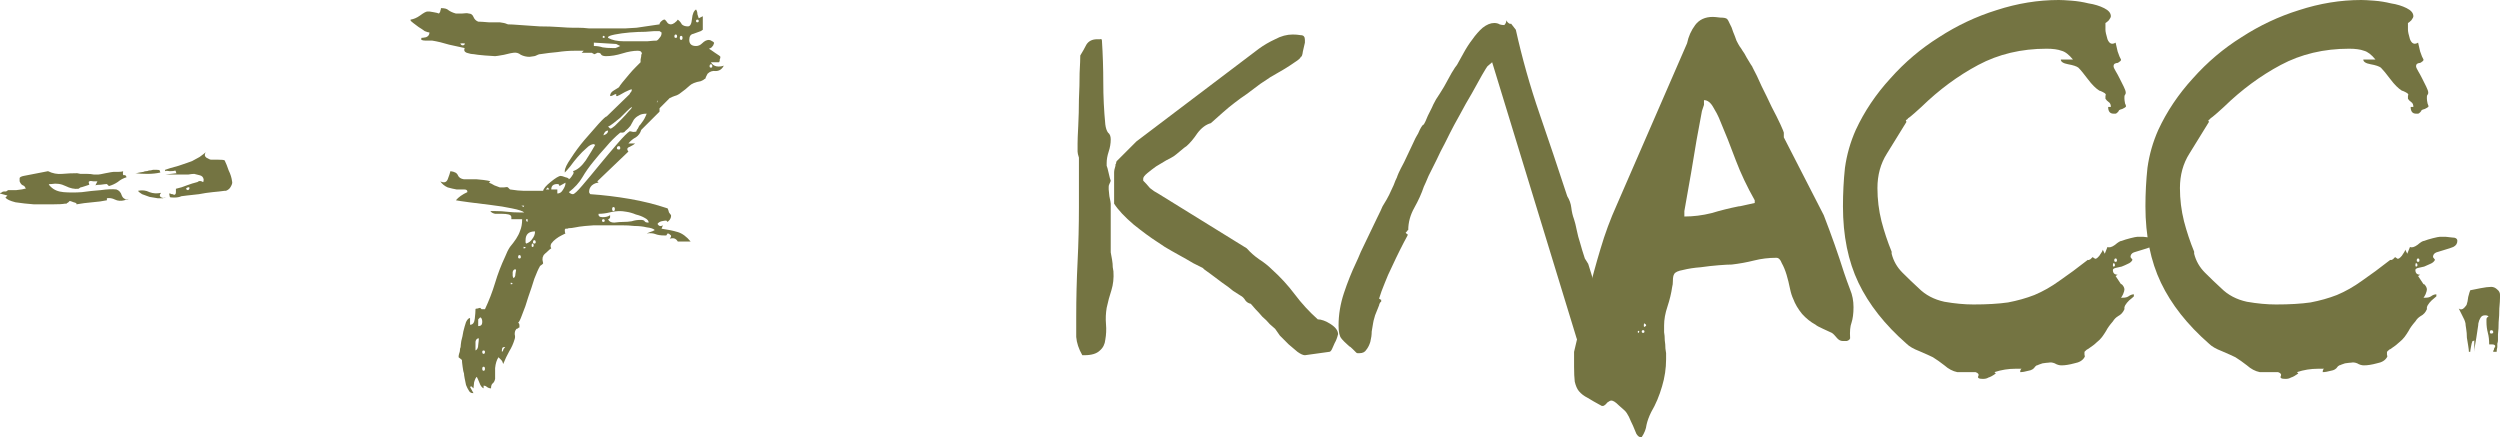
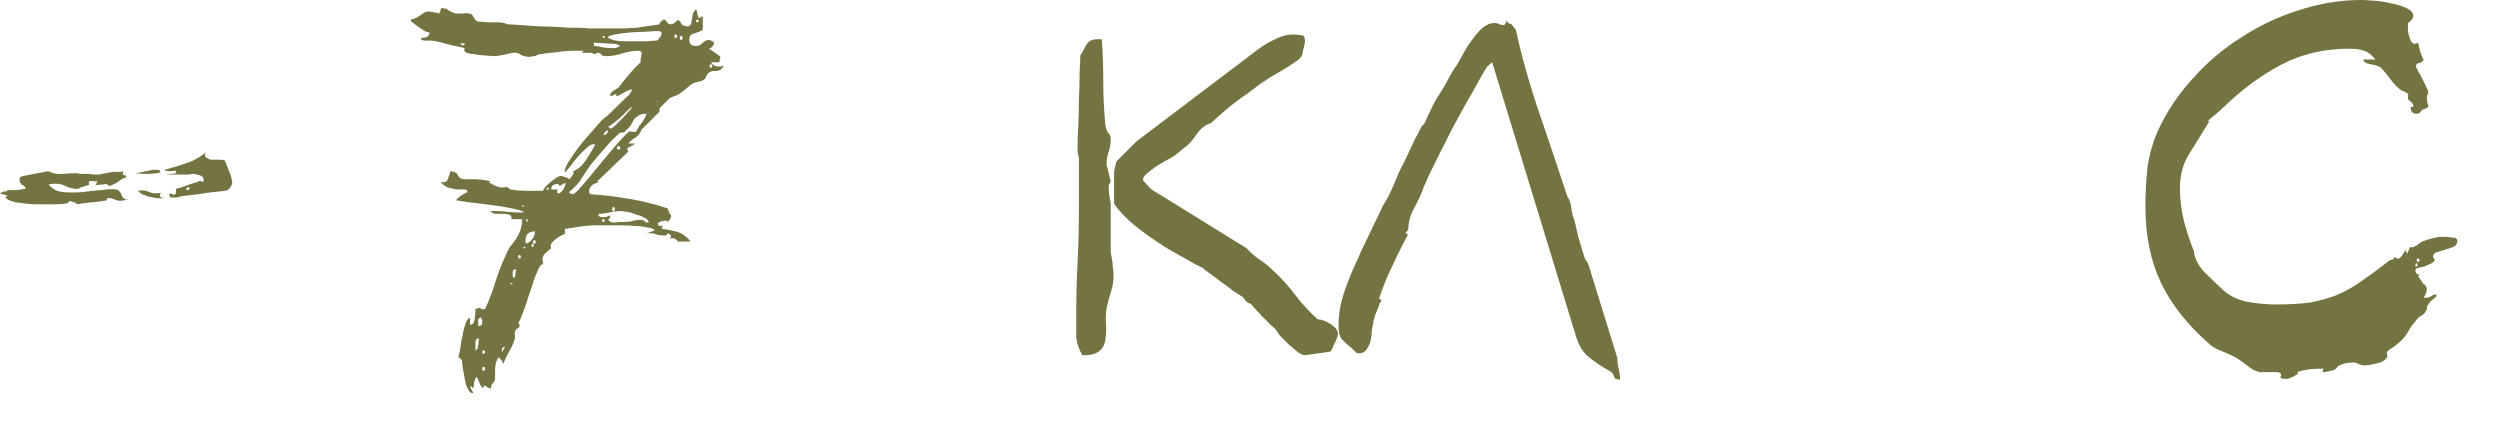
<svg xmlns="http://www.w3.org/2000/svg" viewBox="0 0 81.289 14.213" fill="none">
  <path d="M0.264 6.182C0.293 6.182 0.381 6.182 0.528 6.182C0.675 6.167 0.763 6.153 0.792 6.138H0.836C0.821 6.079 0.792 6.043 0.748 6.028C0.704 6.013 0.667 5.969 0.638 5.896C0.638 5.852 0.638 5.815 0.638 5.786C0.653 5.757 0.697 5.735 0.77 5.72L1.562 5.566C1.709 5.639 1.863 5.669 2.024 5.654C2.185 5.639 2.347 5.632 2.508 5.632C2.523 5.632 2.559 5.639 2.618 5.654C2.691 5.654 2.765 5.654 2.838 5.654C2.911 5.654 2.985 5.661 3.058 5.676C3.131 5.676 3.175 5.676 3.19 5.676C3.219 5.676 3.3 5.661 3.432 5.632C3.579 5.603 3.667 5.588 3.696 5.588C3.725 5.588 3.777 5.588 3.85 5.588C3.923 5.588 3.975 5.581 4.004 5.566C3.989 5.654 3.997 5.698 4.026 5.698C4.07 5.683 4.099 5.705 4.114 5.764C4.011 5.793 3.916 5.845 3.828 5.918C3.74 5.977 3.645 6.021 3.542 6.05L3.476 5.984C3.447 5.984 3.381 5.991 3.278 6.006C3.19 6.006 3.131 6.013 3.102 6.028L3.168 5.896C3.153 5.896 3.109 5.896 3.036 5.896C2.977 5.881 2.933 5.881 2.904 5.896L2.882 5.918L2.904 6.006L2.772 6.05C2.684 6.079 2.633 6.094 2.618 6.094L2.552 6.138C2.42 6.153 2.281 6.123 2.134 6.05C1.987 5.977 1.833 5.955 1.672 5.984H1.584C1.599 5.999 1.606 6.013 1.606 6.028C1.621 6.043 1.635 6.057 1.65 6.072C1.753 6.175 1.892 6.233 2.068 6.248C2.259 6.263 2.457 6.263 2.662 6.248C2.867 6.219 3.073 6.197 3.278 6.182C3.483 6.153 3.652 6.145 3.784 6.16C3.872 6.189 3.931 6.255 3.96 6.358C4.004 6.461 4.077 6.497 4.18 6.468C4.165 6.483 4.136 6.49 4.092 6.49C4.077 6.49 4.063 6.497 4.048 6.512C3.931 6.541 3.828 6.534 3.74 6.49C3.652 6.446 3.564 6.431 3.476 6.446V6.512C3.344 6.541 3.183 6.563 2.992 6.578C2.816 6.593 2.647 6.615 2.486 6.644C2.501 6.615 2.471 6.593 2.398 6.578C2.325 6.549 2.281 6.534 2.266 6.534L2.222 6.578C2.207 6.593 2.193 6.6 2.178 6.6C2.178 6.615 2.171 6.622 2.156 6.622H2.112C2.039 6.637 1.907 6.644 1.716 6.644C1.525 6.644 1.32 6.644 1.1 6.644C0.895 6.629 0.697 6.607 0.506 6.578C0.33 6.534 0.22 6.483 0.176 6.424L0.242 6.358L0 6.292C0 6.277 0.007 6.27 0.022 6.27C0.037 6.27 0.051 6.263 0.066 6.248C0.081 6.233 0.103 6.226 0.132 6.226H0.198L0.264 6.182ZM5.214 5.61C5.082 5.639 4.943 5.654 4.796 5.654C4.649 5.654 4.517 5.647 4.4 5.632C4.429 5.632 4.473 5.625 4.532 5.61C4.605 5.595 4.649 5.588 4.664 5.588C4.693 5.573 4.723 5.566 4.752 5.566C4.781 5.566 4.811 5.559 4.84 5.544C4.884 5.544 4.928 5.537 4.972 5.522C5.001 5.522 5.045 5.522 5.104 5.522C5.163 5.522 5.192 5.529 5.192 5.544L5.214 5.61ZM5.236 6.27C5.177 6.343 5.185 6.395 5.258 6.424C5.287 6.439 5.331 6.439 5.39 6.424H5.346C5.331 6.424 5.317 6.431 5.302 6.446C5.273 6.446 5.214 6.446 5.126 6.446C5.038 6.431 4.95 6.417 4.862 6.402C4.774 6.373 4.693 6.343 4.62 6.314C4.547 6.27 4.503 6.233 4.488 6.204C4.62 6.175 4.745 6.189 4.862 6.248C4.979 6.292 5.104 6.299 5.236 6.27ZM6.688 4.95C6.644 5.023 6.651 5.082 6.71 5.126C6.783 5.17 6.835 5.192 6.864 5.192C6.908 5.192 6.981 5.192 7.084 5.192C7.201 5.192 7.275 5.199 7.304 5.214C7.348 5.302 7.392 5.412 7.436 5.544C7.495 5.661 7.531 5.779 7.546 5.896C7.561 5.94 7.546 5.999 7.502 6.072C7.473 6.131 7.421 6.175 7.348 6.204H7.304C7.201 6.219 7.069 6.233 6.908 6.248C6.761 6.263 6.615 6.285 6.468 6.314C6.321 6.329 6.189 6.343 6.072 6.358C5.969 6.373 5.911 6.38 5.896 6.38C5.837 6.409 5.757 6.424 5.654 6.424C5.566 6.424 5.522 6.417 5.522 6.402L5.5 6.292C5.529 6.292 5.544 6.292 5.544 6.292C5.544 6.307 5.566 6.314 5.61 6.314C5.625 6.314 5.639 6.321 5.654 6.336C5.698 6.336 5.72 6.307 5.72 6.248V6.138C5.852 6.109 5.969 6.072 6.072 6.028C6.189 5.984 6.307 5.947 6.424 5.918C6.468 5.874 6.527 5.874 6.6 5.918C6.615 5.918 6.622 5.889 6.622 5.83C6.607 5.757 6.563 5.713 6.49 5.698C6.431 5.683 6.373 5.669 6.314 5.654C6.27 5.654 6.204 5.661 6.116 5.676C6.043 5.676 5.955 5.676 5.852 5.676C5.749 5.676 5.654 5.676 5.566 5.676C5.478 5.676 5.412 5.676 5.368 5.676L5.742 5.632C5.727 5.617 5.72 5.603 5.72 5.588C5.72 5.573 5.713 5.559 5.698 5.544C5.669 5.559 5.61 5.566 5.522 5.566C5.449 5.551 5.397 5.551 5.368 5.566V5.522C5.441 5.493 5.588 5.449 5.808 5.39C6.028 5.317 6.175 5.265 6.248 5.236C6.307 5.207 6.387 5.163 6.49 5.104C6.593 5.031 6.659 4.979 6.688 4.95ZM6.16 6.116C6.16 6.087 6.145 6.079 6.116 6.094C6.087 6.094 6.065 6.109 6.05 6.138C6.065 6.167 6.087 6.182 6.116 6.182C6.145 6.167 6.16 6.145 6.16 6.116Z" fill="#747442" />
  <path d="M14.911 11.616C14.911 11.572 14.918 11.528 14.933 11.484C14.947 11.455 14.954 11.425 14.954 11.396C14.954 11.352 14.962 11.315 14.977 11.286C14.977 11.257 14.984 11.191 14.999 11.088C15.028 10.985 15.05 10.883 15.065 10.78C15.094 10.663 15.123 10.56 15.153 10.472C15.196 10.384 15.241 10.34 15.284 10.34V10.56C15.373 10.56 15.424 10.494 15.438 10.362C15.453 10.23 15.461 10.127 15.461 10.054C15.461 10.039 15.482 10.032 15.527 10.032C15.57 10.017 15.6 10.01 15.615 10.01L15.658 10.054H15.769C15.9 9.775 16.011 9.489 16.099 9.196C16.186 8.903 16.297 8.617 16.428 8.338C16.473 8.221 16.524 8.118 16.582 8.03C16.656 7.942 16.722 7.854 16.781 7.766C16.839 7.678 16.883 7.59 16.912 7.502C16.956 7.399 16.978 7.275 16.978 7.128H16.627V7.062C16.627 7.018 16.597 6.989 16.539 6.974C16.48 6.959 16.407 6.952 16.319 6.952C16.245 6.952 16.172 6.952 16.099 6.952C16.025 6.937 15.974 6.908 15.945 6.864H16.12C16.253 6.864 16.377 6.871 16.494 6.886C16.627 6.901 16.759 6.908 16.89 6.908H17.044C17.001 6.864 16.869 6.82 16.648 6.776C16.443 6.732 16.216 6.695 15.966 6.666C15.717 6.637 15.482 6.607 15.262 6.578C15.042 6.549 14.896 6.527 14.823 6.512C14.911 6.409 15.035 6.321 15.196 6.248V6.226C15.196 6.182 15.16 6.16 15.087 6.16C15.028 6.16 14.947 6.16 14.845 6.16C14.757 6.145 14.661 6.123 14.558 6.094C14.456 6.05 14.375 5.984 14.317 5.896C14.434 5.955 14.515 5.933 14.558 5.83C14.603 5.713 14.632 5.625 14.646 5.566C14.779 5.581 14.859 5.625 14.888 5.698C14.918 5.771 14.984 5.815 15.087 5.83H15.504C15.534 5.83 15.607 5.837 15.724 5.852C15.842 5.867 15.915 5.881 15.945 5.896L15.9 5.94C15.945 5.955 16.003 5.984 16.077 6.028C16.15 6.057 16.208 6.079 16.253 6.094C16.267 6.094 16.311 6.094 16.385 6.094C16.458 6.079 16.502 6.079 16.516 6.094L16.582 6.16C16.773 6.189 16.92 6.204 17.023 6.204C17.14 6.204 17.279 6.204 17.44 6.204H17.66C17.675 6.131 17.756 6.035 17.902 5.918C18.064 5.786 18.174 5.72 18.232 5.72C18.262 5.72 18.313 5.735 18.387 5.764C18.46 5.779 18.497 5.801 18.497 5.83C18.526 5.815 18.555 5.786 18.584 5.742C18.629 5.683 18.651 5.639 18.651 5.61C18.651 5.595 18.643 5.581 18.629 5.566C18.775 5.522 18.914 5.405 19.047 5.214C19.179 5.009 19.281 4.84 19.355 4.708C19.34 4.708 19.333 4.708 19.333 4.708C19.333 4.693 19.325 4.686 19.31 4.686C19.237 4.686 19.156 4.73 19.068 4.818C18.98 4.891 18.885 4.987 18.783 5.104C18.694 5.207 18.614 5.309 18.54 5.412C18.467 5.5 18.409 5.566 18.364 5.61V5.566C18.364 5.478 18.43 5.339 18.563 5.148C18.694 4.943 18.841 4.745 19.002 4.554C19.179 4.349 19.333 4.173 19.464 4.026C19.611 3.865 19.699 3.784 19.729 3.784L20.476 3.058C20.476 3.043 20.484 3.029 20.499 3.014C20.528 2.985 20.542 2.955 20.542 2.926V2.904C20.513 2.904 20.44 2.933 20.322 2.992C20.22 3.051 20.154 3.087 20.125 3.102C20.11 3.102 20.095 3.109 20.08 3.124C20.066 3.124 20.051 3.124 20.037 3.124V3.058C20.007 3.058 19.971 3.073 19.926 3.102C19.897 3.117 19.868 3.124 19.838 3.124C19.838 3.051 19.875 2.992 19.949 2.948C20.022 2.904 20.08 2.867 20.125 2.838C20.139 2.809 20.176 2.757 20.234 2.684C20.308 2.596 20.381 2.508 20.454 2.42C20.528 2.332 20.601 2.251 20.675 2.178C20.748 2.105 20.799 2.053 20.829 2.024C20.829 2.009 20.829 1.98 20.829 1.936C20.843 1.877 20.85 1.841 20.85 1.826V1.782C20.85 1.767 20.858 1.76 20.872 1.76C20.872 1.687 20.829 1.65 20.741 1.65C20.594 1.65 20.425 1.679 20.234 1.738C20.044 1.797 19.868 1.826 19.707 1.826C19.633 1.826 19.582 1.811 19.552 1.782C19.538 1.738 19.501 1.716 19.442 1.716H19.421C19.406 1.731 19.391 1.738 19.376 1.738C19.362 1.753 19.347 1.76 19.333 1.76H19.31L19.288 1.738C19.274 1.738 19.259 1.731 19.245 1.716H18.914L18.98 1.65H18.694C18.504 1.65 18.313 1.665 18.122 1.694C17.947 1.709 17.763 1.731 17.573 1.76C17.543 1.76 17.514 1.767 17.485 1.782C17.426 1.811 17.389 1.826 17.374 1.826L17.22 1.848C17.118 1.848 17.023 1.826 16.935 1.782C16.861 1.723 16.781 1.701 16.693 1.716C16.663 1.716 16.561 1.738 16.385 1.782C16.223 1.811 16.128 1.826 16.099 1.826C16.069 1.826 15.959 1.819 15.769 1.804C15.592 1.789 15.468 1.775 15.395 1.76C15.336 1.76 15.262 1.745 15.174 1.716C15.101 1.687 15.079 1.635 15.108 1.562C14.962 1.533 14.793 1.496 14.603 1.452C14.412 1.393 14.229 1.349 14.053 1.32H13.833C13.788 1.32 13.745 1.313 13.7 1.298V1.232C13.73 1.232 13.781 1.225 13.854 1.21C13.928 1.181 13.964 1.129 13.964 1.056C13.935 1.056 13.884 1.041 13.81 1.012C13.752 0.968 13.686 0.924 13.613 0.88C13.554 0.836 13.495 0.792 13.437 0.748C13.378 0.704 13.349 0.675 13.349 0.66V0.638C13.451 0.623 13.554 0.579 13.656 0.506C13.774 0.418 13.854 0.374 13.899 0.374H13.964C13.979 0.374 14.023 0.381 14.096 0.396C14.184 0.411 14.243 0.425 14.272 0.44C14.302 0.411 14.317 0.381 14.317 0.352C14.331 0.323 14.338 0.293 14.338 0.264C14.456 0.264 14.537 0.286 14.58 0.33C14.639 0.374 14.72 0.411 14.823 0.44C14.837 0.44 14.903 0.44 15.02 0.44C15.138 0.425 15.211 0.425 15.241 0.44C15.314 0.44 15.365 0.477 15.395 0.55C15.424 0.623 15.475 0.675 15.549 0.704C15.607 0.704 15.724 0.711 15.9 0.726C16.091 0.726 16.208 0.726 16.253 0.726C16.326 0.741 16.37 0.748 16.385 0.748C16.399 0.748 16.443 0.763 16.516 0.792C16.59 0.792 16.722 0.799 16.912 0.814C17.118 0.829 17.331 0.843 17.551 0.858C17.771 0.858 17.983 0.865 18.189 0.88C18.394 0.895 18.54 0.902 18.629 0.902C18.643 0.902 18.702 0.902 18.805 0.902C18.907 0.902 19.025 0.909 19.156 0.924C19.288 0.924 19.413 0.924 19.53 0.924C19.663 0.924 19.765 0.924 19.838 0.924C19.941 0.924 20.103 0.924 20.322 0.924C20.542 0.909 20.667 0.902 20.696 0.902L21.445 0.792C21.445 0.763 21.459 0.733 21.488 0.704C21.533 0.66 21.569 0.638 21.599 0.638H21.62C21.65 0.667 21.679 0.704 21.708 0.748C21.738 0.777 21.774 0.792 21.819 0.792C21.848 0.792 21.885 0.777 21.928 0.748C21.987 0.704 22.024 0.667 22.039 0.638C22.097 0.682 22.141 0.733 22.17 0.792C22.215 0.836 22.281 0.858 22.369 0.858C22.442 0.858 22.486 0.777 22.5 0.616C22.515 0.455 22.559 0.352 22.632 0.308C22.662 0.352 22.677 0.403 22.677 0.462C22.691 0.506 22.706 0.55 22.72 0.594L22.852 0.528V0.968L22.786 1.012C22.713 1.041 22.632 1.071 22.544 1.1C22.457 1.115 22.412 1.181 22.412 1.298C22.412 1.43 22.486 1.496 22.632 1.496C22.706 1.496 22.772 1.467 22.831 1.408C22.904 1.335 22.977 1.298 23.051 1.298C23.08 1.298 23.116 1.313 23.161 1.342C23.219 1.371 23.234 1.401 23.205 1.43C23.205 1.459 23.182 1.496 23.139 1.54C23.094 1.569 23.065 1.584 23.051 1.584C23.08 1.599 23.146 1.643 23.248 1.716C23.366 1.789 23.424 1.833 23.424 1.848C23.424 1.877 23.417 1.907 23.402 1.936C23.402 1.951 23.402 1.965 23.402 1.98L23.381 2.024H23.116C23.161 2.097 23.219 2.141 23.293 2.156C23.381 2.171 23.461 2.163 23.535 2.134C23.476 2.251 23.388 2.31 23.27 2.31C23.168 2.295 23.08 2.325 23.007 2.398C23.007 2.398 22.992 2.427 22.962 2.486C22.948 2.515 22.94 2.537 22.94 2.552C22.911 2.567 22.889 2.581 22.874 2.596C22.816 2.625 22.786 2.64 22.786 2.64C22.611 2.669 22.486 2.721 22.412 2.794C22.354 2.853 22.244 2.941 22.082 3.058C22.039 3.087 21.987 3.109 21.928 3.124C21.885 3.139 21.833 3.161 21.774 3.19C21.745 3.219 21.708 3.256 21.665 3.3C21.635 3.329 21.606 3.359 21.577 3.388L21.445 3.52V3.63L20.85 4.224C20.821 4.327 20.762 4.407 20.675 4.466C20.587 4.51 20.506 4.576 20.433 4.664H20.653C20.623 4.693 20.565 4.73 20.476 4.774C20.388 4.803 20.374 4.855 20.433 4.928L19.421 5.896L19.464 5.94C19.391 5.94 19.318 5.969 19.245 6.028C19.186 6.087 19.156 6.153 19.156 6.226V6.248C19.156 6.263 19.164 6.277 19.179 6.292C19.179 6.307 19.186 6.314 19.201 6.314C19.626 6.343 20.051 6.395 20.476 6.468C20.902 6.541 21.312 6.644 21.708 6.776C21.723 6.805 21.738 6.849 21.753 6.908C21.782 6.952 21.804 6.981 21.819 6.996V7.04C21.819 7.069 21.804 7.106 21.774 7.15C21.745 7.179 21.723 7.201 21.708 7.216L21.665 7.172C21.635 7.172 21.584 7.179 21.511 7.194C21.452 7.209 21.408 7.238 21.378 7.282C21.423 7.355 21.481 7.37 21.554 7.326L21.511 7.436C21.716 7.465 21.892 7.502 22.039 7.546C22.185 7.59 22.324 7.693 22.457 7.854H22.039C21.98 7.751 21.892 7.722 21.774 7.766C21.789 7.751 21.796 7.744 21.796 7.744C21.796 7.729 21.804 7.715 21.819 7.7V7.656C21.774 7.612 21.738 7.59 21.708 7.59L21.665 7.656H21.599C21.481 7.656 21.386 7.641 21.312 7.612C21.239 7.583 21.144 7.575 21.027 7.59C21.056 7.575 21.092 7.561 21.137 7.546C21.195 7.531 21.246 7.509 21.291 7.48C21.246 7.436 21.158 7.407 21.027 7.392C20.909 7.363 20.777 7.348 20.63 7.348C20.499 7.333 20.359 7.326 20.213 7.326C20.08 7.326 19.978 7.326 19.904 7.326H19.31C19.281 7.326 19.186 7.333 19.025 7.348C18.878 7.363 18.775 7.377 18.717 7.392C18.702 7.392 18.658 7.399 18.584 7.414C18.511 7.414 18.467 7.421 18.452 7.436H18.387C18.372 7.451 18.364 7.465 18.364 7.48C18.364 7.539 18.372 7.575 18.387 7.59C18.357 7.605 18.313 7.627 18.255 7.656C18.196 7.685 18.137 7.722 18.079 7.766C18.02 7.81 17.968 7.861 17.925 7.92C17.895 7.979 17.895 8.03 17.925 8.074C17.895 8.089 17.844 8.133 17.771 8.206C17.697 8.265 17.66 8.309 17.66 8.338C17.646 8.353 17.639 8.389 17.639 8.448C17.653 8.507 17.66 8.543 17.66 8.558C17.66 8.573 17.639 8.595 17.594 8.624C17.565 8.639 17.551 8.653 17.551 8.668C17.506 8.741 17.448 8.873 17.374 9.064C17.316 9.255 17.25 9.453 17.177 9.658C17.118 9.863 17.052 10.054 16.978 10.23C16.92 10.391 16.876 10.479 16.847 10.494C16.876 10.509 16.89 10.538 16.89 10.582V10.648C16.876 10.648 16.861 10.655 16.847 10.67C16.832 10.685 16.817 10.692 16.802 10.692C16.788 10.692 16.781 10.699 16.781 10.714C16.751 10.743 16.736 10.795 16.736 10.868C16.751 10.927 16.751 10.978 16.736 11.022C16.693 11.169 16.634 11.301 16.561 11.418C16.487 11.55 16.421 11.689 16.362 11.836C16.348 11.777 16.326 11.733 16.297 11.704C16.267 11.675 16.238 11.645 16.208 11.616C16.15 11.704 16.113 11.821 16.099 11.968C16.099 12.129 16.099 12.247 16.099 12.32C16.084 12.393 16.054 12.445 16.011 12.474C15.981 12.503 15.966 12.555 15.966 12.628C15.923 12.628 15.878 12.613 15.835 12.584C15.805 12.555 15.769 12.54 15.724 12.54V12.628C15.666 12.599 15.622 12.54 15.592 12.452C15.563 12.379 15.534 12.313 15.504 12.254C15.475 12.269 15.446 12.327 15.416 12.43C15.402 12.533 15.395 12.599 15.395 12.628L15.328 12.562C15.314 12.562 15.299 12.569 15.284 12.584L15.395 12.782H15.373C15.314 12.782 15.27 12.753 15.241 12.694C15.211 12.65 15.182 12.591 15.153 12.518C15.138 12.445 15.123 12.371 15.108 12.298C15.094 12.225 15.087 12.173 15.087 12.144C15.072 12.115 15.057 12.041 15.042 11.924C15.028 11.821 15.02 11.748 15.02 11.704L14.911 11.616ZM15.724 11.924C15.695 11.924 15.681 11.946 15.681 11.99C15.681 12.034 15.695 12.056 15.724 12.056C15.754 12.056 15.769 12.034 15.769 11.99C15.769 11.946 15.754 11.924 15.724 11.924ZM15.724 11.396C15.695 11.396 15.681 11.411 15.681 11.44C15.681 11.484 15.695 11.506 15.724 11.506C15.754 11.506 15.769 11.484 15.769 11.44C15.769 11.411 15.754 11.396 15.724 11.396ZM16.385 11.286C16.34 11.286 16.319 11.323 16.319 11.396V11.44C16.348 11.425 16.362 11.403 16.362 11.374C16.377 11.345 16.399 11.315 16.428 11.286H16.385ZM15.57 11C15.512 11 15.475 11.037 15.461 11.11C15.461 11.183 15.461 11.242 15.461 11.286V11.396C15.519 11.367 15.549 11.308 15.549 11.22C15.563 11.117 15.57 11.044 15.57 11ZM15.549 10.384V10.604C15.636 10.604 15.681 10.56 15.681 10.472C15.681 10.384 15.658 10.333 15.615 10.318L15.549 10.384ZM16.627 9.196C16.612 9.181 16.604 9.189 16.604 9.218C16.604 9.247 16.612 9.255 16.627 9.24C16.685 9.24 16.685 9.225 16.627 9.196ZM16.759 8.756C16.715 8.756 16.685 8.785 16.67 8.844C16.67 8.888 16.67 8.932 16.67 8.976L16.693 9.042C16.736 9.027 16.759 8.983 16.759 8.91C16.773 8.837 16.781 8.793 16.781 8.778C16.781 8.778 16.773 8.771 16.759 8.756ZM16.89 8.294C16.861 8.294 16.847 8.316 16.847 8.36C16.847 8.389 16.861 8.404 16.89 8.404C16.92 8.404 16.935 8.389 16.935 8.36C16.935 8.316 16.92 8.294 16.89 8.294ZM17.044 8.03C17.03 8.015 17.023 8.023 17.023 8.052C17.023 8.081 17.03 8.089 17.044 8.074C17.074 8.074 17.089 8.067 17.089 8.052C17.089 8.037 17.074 8.03 17.044 8.03ZM17.309 7.92C17.294 7.92 17.286 7.942 17.286 7.986C17.286 8.015 17.294 8.03 17.309 8.03C17.338 8.03 17.352 8.015 17.352 7.986C17.352 7.942 17.338 7.92 17.309 7.92ZM17.397 7.524C17.191 7.524 17.089 7.619 17.089 7.81V7.876C17.089 7.891 17.096 7.905 17.11 7.92C17.198 7.891 17.265 7.839 17.309 7.766C17.367 7.693 17.397 7.612 17.397 7.524ZM17.374 7.81C17.345 7.81 17.331 7.832 17.331 7.876C17.331 7.905 17.345 7.92 17.374 7.92C17.404 7.92 17.419 7.905 17.419 7.876C17.419 7.832 17.404 7.81 17.374 7.81ZM19.772 7.128C19.802 7.201 19.868 7.238 19.971 7.238C20.088 7.223 20.183 7.216 20.257 7.216C20.359 7.216 20.454 7.209 20.542 7.194C20.63 7.165 20.726 7.15 20.829 7.15C20.902 7.15 20.946 7.165 20.961 7.194C20.975 7.223 21.019 7.238 21.092 7.238C21.092 7.179 21.049 7.128 20.961 7.084C20.887 7.04 20.792 7.003 20.675 6.974C20.572 6.93 20.469 6.901 20.367 6.886C20.279 6.871 20.213 6.864 20.168 6.864C20.051 6.864 19.934 6.879 19.817 6.908C19.699 6.937 19.582 6.952 19.464 6.952C19.45 7.025 19.494 7.062 19.596 7.062C19.699 7.062 19.78 7.04 19.838 6.996V7.062C19.838 7.077 19.831 7.091 19.817 7.106C19.802 7.121 19.787 7.128 19.772 7.128ZM17.155 7.172C17.169 7.143 17.162 7.128 17.132 7.128C17.103 7.128 17.096 7.143 17.11 7.172C17.14 7.231 17.155 7.231 17.155 7.172ZM19.618 7.128C19.589 7.128 19.575 7.143 19.575 7.172C19.575 7.201 19.589 7.216 19.618 7.216C19.648 7.216 19.663 7.201 19.663 7.172C19.663 7.143 19.648 7.128 19.618 7.128ZM19.949 6.732C19.919 6.732 19.904 6.754 19.904 6.798C19.904 6.842 19.919 6.864 19.949 6.864C19.978 6.864 19.992 6.842 19.992 6.798C19.992 6.754 19.978 6.732 19.949 6.732ZM17.023 6.732L17.044 6.688H16.956L17.023 6.732ZM18.497 6.248C18.54 6.292 18.584 6.314 18.629 6.314C18.672 6.314 18.775 6.219 18.937 6.028C19.113 5.823 19.296 5.603 19.487 5.368C19.692 5.119 19.89 4.884 20.08 4.664C20.271 4.444 20.403 4.312 20.476 4.268C20.491 4.268 20.528 4.275 20.587 4.29C20.645 4.29 20.682 4.283 20.696 4.268C20.696 4.239 20.711 4.209 20.741 4.18C20.755 4.151 20.77 4.121 20.784 4.092C20.814 4.063 20.843 4.026 20.872 3.982C20.931 3.909 20.983 3.813 21.027 3.696C20.909 3.696 20.821 3.718 20.762 3.762C20.704 3.791 20.653 3.835 20.608 3.894C20.579 3.953 20.542 4.019 20.499 4.092C20.454 4.151 20.396 4.209 20.322 4.268C20.322 4.283 20.3 4.297 20.257 4.312C20.213 4.312 20.183 4.312 20.168 4.312C20.007 4.444 19.853 4.598 19.707 4.774C19.56 4.935 19.428 5.089 19.31 5.236C19.164 5.412 19.039 5.588 18.937 5.764C18.834 5.94 18.687 6.101 18.497 6.248ZM18.122 6.292C18.196 6.292 18.255 6.255 18.298 6.182C18.357 6.094 18.387 6.021 18.387 5.962V5.94L18.189 6.05C18.189 6.006 18.167 5.984 18.122 5.984C17.99 5.984 17.925 6.043 17.925 6.16H18.122V6.292ZM17.748 6.16H17.859L17.814 6.094L17.748 6.16ZM20.125 4.752C20.08 4.752 20.059 4.774 20.059 4.818C20.059 4.847 20.08 4.862 20.125 4.862C20.154 4.862 20.168 4.847 20.168 4.818C20.168 4.774 20.154 4.752 20.125 4.752ZM19.772 4.246C19.699 4.246 19.648 4.297 19.618 4.4C19.721 4.371 19.772 4.319 19.772 4.246ZM19.772 4.114C19.817 4.158 19.838 4.18 19.838 4.18H19.86C19.875 4.18 19.919 4.151 19.992 4.092C20.066 4.019 20.139 3.945 20.213 3.872C20.3 3.784 20.374 3.703 20.433 3.63C20.506 3.557 20.542 3.513 20.542 3.498V3.476C20.499 3.505 20.44 3.557 20.367 3.63C20.308 3.689 20.242 3.755 20.168 3.828C20.095 3.887 20.022 3.945 19.949 4.004C19.875 4.063 19.817 4.099 19.772 4.114ZM21.357 3.322H21.378V3.256L21.357 3.322ZM23.116 2.09C23.087 2.09 23.073 2.112 23.073 2.156C23.073 2.185 23.087 2.2 23.116 2.2C23.146 2.2 23.161 2.185 23.161 2.156C23.161 2.112 23.146 2.09 23.116 2.09ZM19.31 1.496C19.413 1.496 19.509 1.511 19.596 1.54C19.684 1.555 19.787 1.562 19.904 1.562C19.949 1.562 19.985 1.562 20.014 1.562C20.059 1.547 20.11 1.525 20.168 1.496L20.037 1.43L19.31 1.386V1.496ZM15.108 1.43C15.138 1.415 15.116 1.408 15.042 1.408C14.969 1.408 14.947 1.415 14.977 1.43C14.991 1.459 15.013 1.474 15.042 1.474C15.087 1.474 15.108 1.459 15.108 1.43ZM19.772 1.232C19.904 1.305 20.073 1.342 20.279 1.342C20.499 1.342 20.667 1.342 20.784 1.342C20.829 1.342 20.916 1.342 21.049 1.342C21.195 1.327 21.298 1.32 21.357 1.32C21.386 1.305 21.415 1.276 21.445 1.232C21.488 1.188 21.511 1.137 21.511 1.078V1.056L21.445 1.012H21.269C21.239 1.012 21.144 1.019 20.983 1.034C20.836 1.034 20.667 1.041 20.476 1.056C20.3 1.071 20.139 1.093 19.992 1.122C19.846 1.151 19.772 1.181 19.772 1.21V1.232ZM19.618 1.166C19.604 1.166 19.596 1.181 19.596 1.21C19.596 1.225 19.604 1.232 19.618 1.232C19.648 1.232 19.663 1.225 19.663 1.21C19.663 1.181 19.648 1.166 19.618 1.166ZM22.149 1.166C22.119 1.166 22.104 1.188 22.104 1.232C22.104 1.276 22.119 1.298 22.149 1.298C22.178 1.298 22.193 1.276 22.193 1.232C22.193 1.188 22.178 1.166 22.149 1.166ZM21.973 1.122C21.943 1.122 21.928 1.144 21.928 1.188C21.928 1.217 21.943 1.232 21.973 1.232C22.002 1.232 22.016 1.217 22.016 1.188C22.016 1.144 22.002 1.122 21.973 1.122ZM22.677 0.638C22.647 0.638 22.632 0.653 22.632 0.682C22.632 0.711 22.647 0.726 22.677 0.726C22.706 0.726 22.72 0.711 22.72 0.682C22.72 0.653 22.706 0.638 22.677 0.638Z" fill="#747442" />
  <path d="M34.994 10.296C34.994 9.695 35.009 9.101 35.038 8.514C35.067 7.927 35.082 7.333 35.082 6.732V5.126C35.053 5.038 35.038 4.972 35.038 4.928C35.038 4.884 35.038 4.825 35.038 4.752V4.664C35.038 4.561 35.045 4.371 35.06 4.092C35.074 3.813 35.082 3.527 35.082 3.234C35.097 2.926 35.104 2.64 35.104 2.376C35.119 2.097 35.126 1.907 35.126 1.804C35.199 1.687 35.265 1.569 35.324 1.452C35.397 1.335 35.515 1.276 35.676 1.276C35.691 1.276 35.72 1.276 35.764 1.276C35.808 1.261 35.83 1.276 35.83 1.32C35.859 1.775 35.874 2.229 35.874 2.684C35.874 3.139 35.896 3.593 35.94 4.048C35.955 4.165 35.984 4.253 36.028 4.312C36.087 4.356 36.116 4.429 36.116 4.532C36.116 4.664 36.094 4.796 36.05 4.928C36.006 5.06 35.984 5.185 35.984 5.302V5.39C35.999 5.419 36.021 5.5 36.05 5.632C36.079 5.764 36.101 5.845 36.116 5.874C36.116 5.889 36.101 5.925 36.072 5.984C36.057 6.013 36.05 6.043 36.05 6.072V6.16C36.05 6.175 36.057 6.248 36.072 6.38C36.101 6.512 36.116 6.593 36.116 6.622C36.116 6.666 36.116 6.761 36.116 6.908C36.116 7.04 36.116 7.187 36.116 7.348C36.116 7.509 36.116 7.663 36.116 7.81C36.116 7.942 36.116 8.03 36.116 8.074C36.116 8.089 36.116 8.133 36.116 8.206C36.13 8.279 36.145 8.36 36.16 8.448C36.175 8.536 36.182 8.617 36.182 8.69C36.197 8.763 36.204 8.807 36.204 8.822C36.219 9.042 36.197 9.247 36.138 9.438C36.079 9.614 36.028 9.805 35.984 10.01C35.955 10.186 35.947 10.362 35.962 10.538C35.977 10.714 35.969 10.883 35.94 11.044C35.925 11.191 35.867 11.308 35.764 11.396C35.661 11.499 35.493 11.55 35.258 11.55H35.192C35.074 11.345 35.009 11.147 34.994 10.956C34.994 10.765 34.994 10.545 34.994 10.296ZM40.67 9.878C40.597 9.863 40.538 9.827 40.494 9.768C40.45 9.695 40.399 9.643 40.34 9.614C40.296 9.585 40.215 9.533 40.098 9.46C39.995 9.372 39.878 9.284 39.746 9.196C39.629 9.108 39.511 9.02 39.394 8.932C39.277 8.844 39.196 8.785 39.152 8.756L39.108 8.712C39.049 8.683 38.947 8.631 38.8 8.558C38.653 8.47 38.499 8.382 38.338 8.294C38.177 8.206 38.023 8.118 37.876 8.03C37.744 7.942 37.656 7.883 37.612 7.854C37.407 7.722 37.157 7.539 36.864 7.304C36.571 7.055 36.358 6.827 36.226 6.622V5.61C36.226 5.551 36.241 5.478 36.27 5.39V5.368C36.27 5.353 36.27 5.346 36.27 5.346C36.285 5.331 36.292 5.317 36.292 5.302C36.292 5.273 36.299 5.251 36.314 5.236L36.952 4.598L40.934 1.584C41.095 1.467 41.271 1.364 41.462 1.276C41.653 1.173 41.843 1.122 42.034 1.122C42.122 1.122 42.21 1.129 42.298 1.144C42.386 1.144 42.43 1.195 42.43 1.298V1.386C42.415 1.445 42.393 1.54 42.364 1.672C42.349 1.789 42.327 1.848 42.298 1.848C42.283 1.892 42.217 1.951 42.1 2.024C41.997 2.097 41.873 2.178 41.726 2.266C41.594 2.339 41.455 2.42 41.308 2.508C41.176 2.596 41.066 2.669 40.978 2.728C40.817 2.845 40.67 2.955 40.538 3.058C40.406 3.146 40.274 3.241 40.142 3.344C40.025 3.432 39.9 3.535 39.768 3.652C39.651 3.755 39.519 3.872 39.372 4.004C39.211 4.048 39.064 4.158 38.932 4.334C38.815 4.51 38.697 4.649 38.58 4.752C38.55 4.767 38.485 4.818 38.382 4.906C38.279 4.994 38.206 5.053 38.162 5.082C38.118 5.111 38.037 5.155 37.92 5.214C37.817 5.273 37.707 5.339 37.59 5.412C37.487 5.485 37.392 5.559 37.304 5.632C37.216 5.705 37.172 5.764 37.172 5.808V5.874C37.245 5.947 37.319 6.028 37.392 6.116C37.48 6.189 37.568 6.248 37.656 6.292L40.538 8.074C40.655 8.206 40.787 8.323 40.934 8.426C41.095 8.529 41.235 8.639 41.352 8.756C41.63 9.005 41.88 9.277 42.1 9.57C42.32 9.863 42.569 10.135 42.848 10.384C42.965 10.384 43.105 10.435 43.266 10.538C43.427 10.641 43.508 10.751 43.508 10.868C43.479 10.985 43.442 11.081 43.398 11.154C43.369 11.227 43.339 11.293 43.31 11.352C43.281 11.411 43.251 11.44 43.222 11.44L42.43 11.55C42.371 11.55 42.291 11.513 42.188 11.44C42.1 11.367 42.005 11.286 41.902 11.198C41.799 11.095 41.704 11 41.616 10.912C41.543 10.809 41.491 10.736 41.462 10.692C41.432 10.663 41.374 10.611 41.286 10.538C41.213 10.45 41.132 10.369 41.044 10.296C40.971 10.208 40.897 10.127 40.824 10.054C40.751 9.966 40.699 9.907 40.67 9.878Z" fill="#747442" />
  <path d="M48.364 2.156C48.349 2.171 48.291 2.266 48.188 2.442C48.1 2.603 47.99 2.801 47.858 3.036C47.726 3.256 47.594 3.491 47.462 3.74C47.33 3.975 47.227 4.165 47.154 4.312C47.124 4.371 47.066 4.488 46.978 4.664C46.89 4.825 46.802 5.001 46.714 5.192C46.626 5.368 46.538 5.544 46.45 5.72C46.377 5.896 46.325 6.013 46.296 6.072C46.223 6.292 46.12 6.519 45.988 6.754C45.856 6.989 45.79 7.231 45.79 7.48C45.775 7.48 45.761 7.495 45.746 7.524C45.731 7.539 45.717 7.553 45.702 7.568C45.717 7.568 45.724 7.575 45.724 7.59C45.739 7.605 45.753 7.612 45.768 7.612V7.656C45.695 7.788 45.614 7.942 45.526 8.118C45.438 8.294 45.35 8.477 45.262 8.668C45.174 8.844 45.093 9.027 45.02 9.218C44.947 9.394 44.888 9.555 44.844 9.702C44.844 9.717 44.851 9.724 44.866 9.724C44.881 9.739 44.895 9.746 44.91 9.746V9.812C44.895 9.812 44.881 9.827 44.866 9.856C44.851 9.885 44.844 9.907 44.844 9.922C44.814 9.995 44.771 10.105 44.712 10.252C44.668 10.399 44.646 10.487 44.646 10.516C44.631 10.589 44.616 10.677 44.602 10.78C44.602 10.883 44.587 10.993 44.558 11.11C44.528 11.213 44.485 11.301 44.426 11.374C44.382 11.447 44.309 11.484 44.206 11.484H44.14C44.125 11.484 44.111 11.477 44.096 11.462C44.081 11.447 44.044 11.411 43.986 11.352C43.927 11.293 43.891 11.264 43.876 11.264C43.744 11.147 43.656 11.059 43.612 11C43.553 10.927 43.524 10.787 43.524 10.582C43.524 10.23 43.583 9.878 43.7 9.526C43.817 9.174 43.949 8.844 44.096 8.536C44.125 8.477 44.177 8.36 44.25 8.184C44.338 8.008 44.426 7.825 44.514 7.634C44.616 7.429 44.704 7.245 44.778 7.084C44.866 6.908 44.925 6.783 44.954 6.71C44.983 6.666 45.027 6.593 45.086 6.49C45.145 6.387 45.196 6.285 45.24 6.182C45.298 6.065 45.343 5.962 45.372 5.874C45.416 5.786 45.438 5.735 45.438 5.72C45.453 5.676 45.489 5.595 45.548 5.478C45.621 5.346 45.687 5.214 45.746 5.082C45.819 4.935 45.885 4.796 45.944 4.664C46.003 4.532 46.047 4.444 46.076 4.4C46.091 4.385 46.12 4.327 46.164 4.224C46.223 4.107 46.267 4.048 46.296 4.048C46.325 4.004 46.369 3.909 46.428 3.762C46.501 3.615 46.545 3.527 46.56 3.498C46.575 3.454 46.619 3.366 46.692 3.234C46.78 3.102 46.868 2.963 46.956 2.816C47.044 2.655 47.124 2.508 47.198 2.376C47.286 2.229 47.345 2.141 47.374 2.112C47.433 2.009 47.506 1.877 47.594 1.716C47.682 1.555 47.777 1.408 47.88 1.276C47.982 1.129 48.092 1.005 48.21 0.902C48.342 0.799 48.466 0.748 48.584 0.748C48.657 0.748 48.716 0.763 48.76 0.792C48.804 0.807 48.848 0.814 48.892 0.814H48.914C48.958 0.77 48.98 0.719 48.98 0.66C48.995 0.689 49.009 0.711 49.024 0.726C49.068 0.77 49.105 0.785 49.134 0.77L49.288 0.968C49.493 1.892 49.75 2.801 50.058 3.696C50.366 4.591 50.667 5.485 50.96 6.38C51.033 6.497 51.077 6.622 51.092 6.754C51.107 6.886 51.136 7.011 51.18 7.128C51.209 7.216 51.239 7.333 51.268 7.48C51.297 7.627 51.334 7.766 51.378 7.898C51.422 8.059 51.473 8.228 51.532 8.404L51.642 8.58L52.588 11.638C52.588 11.755 52.603 11.873 52.632 11.99C52.661 12.107 52.676 12.225 52.676 12.342C52.559 12.342 52.493 12.305 52.478 12.232C52.463 12.159 52.412 12.1 52.324 12.056C52.06 11.909 51.832 11.755 51.642 11.594C51.451 11.433 51.312 11.191 51.224 10.868L48.518 2.024L48.364 2.156Z" fill="#747442" />
-   <path d="M52.393 13.024C52.363 13.024 52.319 13.046 52.26 13.09C52.217 13.149 52.172 13.185 52.128 13.2H52.085C51.894 13.097 51.74 13.009 51.623 12.936C51.505 12.877 51.41 12.804 51.337 12.716C51.278 12.643 51.234 12.54 51.204 12.408C51.19 12.291 51.182 12.129 51.182 11.924V11.44C51.197 11.367 51.227 11.242 51.27 11.066C51.315 10.89 51.358 10.699 51.402 10.494C51.461 10.289 51.513 10.098 51.556 9.922C51.601 9.746 51.63 9.621 51.644 9.548C51.762 9.064 51.894 8.58 52.04 8.096C52.187 7.597 52.363 7.121 52.569 6.666L54.856 1.408C54.901 1.188 54.989 0.99 55.12 0.814C55.252 0.638 55.443 0.55 55.692 0.55C55.736 0.55 55.817 0.557 55.935 0.572C56.052 0.572 56.125 0.587 56.155 0.616C56.184 0.645 56.213 0.697 56.243 0.77C56.286 0.843 56.323 0.931 56.353 1.034C56.396 1.137 56.433 1.232 56.462 1.32C56.506 1.408 56.543 1.474 56.572 1.518C56.587 1.533 56.617 1.577 56.66 1.65C56.705 1.709 56.748 1.782 56.792 1.87C56.837 1.943 56.88 2.017 56.925 2.09C56.968 2.149 56.99 2.185 56.99 2.2C57.078 2.361 57.174 2.559 57.276 2.794C57.394 3.029 57.504 3.256 57.607 3.476C57.724 3.696 57.819 3.887 57.893 4.048C57.966 4.209 58.002 4.297 58.002 4.312V4.466L59.3 6.996C59.55 7.641 59.77 8.265 59.96 8.866C60.019 9.042 60.085 9.225 60.158 9.416C60.232 9.592 60.268 9.783 60.268 9.988C60.268 10.193 60.246 10.362 60.203 10.494C60.158 10.611 60.144 10.78 60.158 11C60.144 11.044 60.107 11.073 60.048 11.088C59.99 11.088 59.946 11.088 59.917 11.088C59.843 11.088 59.777 11.051 59.719 10.978C59.66 10.905 59.609 10.853 59.564 10.824C59.506 10.795 59.411 10.751 59.278 10.692C59.147 10.633 59.066 10.589 59.037 10.56C58.875 10.472 58.729 10.355 58.596 10.208C58.465 10.047 58.369 9.885 58.31 9.724C58.267 9.636 58.23 9.519 58.2 9.372C58.171 9.225 58.134 9.079 58.091 8.932C58.046 8.785 57.995 8.661 57.936 8.558C57.893 8.441 57.834 8.382 57.76 8.382C57.511 8.382 57.269 8.411 57.035 8.47C56.8 8.529 56.558 8.573 56.308 8.602C56.22 8.602 56.081 8.609 55.89 8.624C55.7 8.639 55.502 8.661 55.297 8.69C55.091 8.705 54.901 8.734 54.724 8.778C54.563 8.807 54.468 8.851 54.438 8.91C54.409 8.954 54.395 9.027 54.395 9.13C54.395 9.218 54.387 9.284 54.372 9.328C54.343 9.533 54.292 9.746 54.219 9.966C54.145 10.186 54.109 10.391 54.109 10.582V10.626C54.109 10.655 54.109 10.714 54.109 10.802C54.123 10.875 54.131 10.963 54.131 11.066C54.145 11.154 54.152 11.242 54.152 11.33C54.167 11.418 54.174 11.469 54.174 11.484V11.682C54.174 11.975 54.131 12.269 54.043 12.562C53.954 12.87 53.837 13.149 53.69 13.398C53.617 13.545 53.566 13.684 53.537 13.816C53.522 13.948 53.47 14.08 53.382 14.212H53.339C53.294 14.212 53.251 14.175 53.206 14.102C53.177 14.029 53.141 13.941 53.096 13.838C53.053 13.75 53.008 13.655 52.965 13.552C52.92 13.464 52.877 13.398 52.832 13.354C52.818 13.339 52.752 13.281 52.634 13.178C52.532 13.075 52.451 13.024 52.393 13.024ZM53.294 10.802C53.309 10.773 53.302 10.758 53.273 10.758C53.258 10.758 53.251 10.773 53.251 10.802C53.28 10.831 53.294 10.831 53.294 10.802ZM53.426 10.736C53.397 10.736 53.382 10.751 53.382 10.78C53.382 10.809 53.397 10.824 53.426 10.824C53.456 10.824 53.47 10.809 53.47 10.78C53.47 10.751 53.456 10.736 53.426 10.736ZM53.47 10.516C53.456 10.516 53.449 10.538 53.449 10.582C53.449 10.626 53.456 10.641 53.47 10.626C53.544 10.597 53.544 10.56 53.47 10.516ZM55.406 3.41L55.34 3.608C55.297 3.857 55.238 4.173 55.165 4.554C55.106 4.921 55.047 5.273 54.989 5.61C54.915 6.021 54.842 6.439 54.768 6.864V7.04C55.062 7.04 55.355 7.003 55.649 6.93C55.942 6.842 56.235 6.769 56.529 6.71C56.558 6.71 56.602 6.703 56.66 6.688C56.734 6.673 56.8 6.659 56.858 6.644C56.917 6.629 56.983 6.615 57.056 6.6V6.512C56.807 6.072 56.602 5.639 56.441 5.214C56.279 4.774 56.096 4.312 55.89 3.828C55.861 3.755 55.802 3.645 55.714 3.498C55.626 3.337 55.524 3.256 55.406 3.256V3.41Z" fill="#747442" />
-   <path d="M63.642 12.1C63.496 12.071 63.356 11.997 63.224 11.88C63.092 11.777 62.968 11.689 62.85 11.616C62.762 11.572 62.616 11.506 62.41 11.418C62.22 11.345 62.08 11.264 61.992 11.176C61.288 10.56 60.768 9.9 60.43 9.196C60.093 8.492 59.925 7.663 59.925 6.71C59.925 6.285 59.946 5.867 59.99 5.456C60.049 5.031 60.166 4.62 60.342 4.224C60.621 3.623 60.995 3.065 61.465 2.552C61.934 2.024 62.462 1.577 63.048 1.21C63.635 0.829 64.259 0.535 64.918 0.33C65.593 0.11 66.268 0 66.942 0C67.03 0 67.17 0.007 67.36 0.022C67.551 0.037 67.734 0.066 67.91 0.11C68.101 0.139 68.27 0.191 68.416 0.264C68.563 0.337 68.636 0.425 68.636 0.528C68.636 0.557 68.614 0.601 68.57 0.66C68.526 0.704 68.49 0.733 68.46 0.748V0.968C68.46 1.027 68.482 1.129 68.526 1.276C68.585 1.423 68.673 1.459 68.79 1.386C68.805 1.445 68.827 1.54 68.856 1.672C68.9 1.804 68.937 1.892 68.966 1.936C68.966 1.965 68.952 1.987 68.922 2.002C68.908 2.017 68.886 2.031 68.856 2.046C68.827 2.046 68.798 2.053 68.768 2.068C68.739 2.083 68.724 2.112 68.724 2.156C68.724 2.185 68.746 2.237 68.79 2.31C68.834 2.383 68.879 2.464 68.922 2.552C68.966 2.64 69.01 2.728 69.054 2.816C69.098 2.904 69.12 2.97 69.12 3.014C69.12 3.043 69.113 3.065 69.098 3.08C69.084 3.095 69.077 3.117 69.077 3.146V3.212C69.077 3.241 69.084 3.293 69.098 3.366C69.128 3.425 69.135 3.461 69.12 3.476C69.106 3.491 69.069 3.513 69.01 3.542C68.952 3.557 68.915 3.571 68.9 3.586C68.9 3.601 68.886 3.623 68.856 3.652C68.827 3.681 68.805 3.696 68.79 3.696H68.724C68.607 3.696 68.548 3.623 68.548 3.476H68.636C68.636 3.403 68.614 3.351 68.57 3.322C68.526 3.293 68.49 3.256 68.46 3.212C68.46 3.197 68.46 3.168 68.46 3.124C68.475 3.08 68.475 3.058 68.46 3.058C68.46 3.043 68.431 3.021 68.372 2.992C68.314 2.963 68.277 2.948 68.262 2.948C68.145 2.875 68.02 2.75 67.888 2.574C67.756 2.398 67.654 2.273 67.58 2.2C67.522 2.156 67.412 2.119 67.25 2.09C67.089 2.061 67.008 2.009 67.008 1.936H67.404C67.272 1.775 67.148 1.679 67.03 1.65C66.913 1.606 66.752 1.584 66.546 1.584C65.725 1.584 64.984 1.76 64.324 2.112C63.664 2.464 63.048 2.919 62.476 3.476C62.447 3.505 62.374 3.571 62.256 3.674C62.139 3.777 62.066 3.835 62.036 3.85C62.036 3.865 62.022 3.879 61.992 3.894C61.963 3.909 61.963 3.931 61.992 3.96C61.772 4.312 61.56 4.657 61.354 4.994C61.149 5.317 61.046 5.691 61.046 6.116C61.046 6.483 61.09 6.842 61.178 7.194C61.266 7.531 61.376 7.861 61.508 8.184V8.25C61.567 8.485 61.684 8.69 61.86 8.866C62.036 9.042 62.212 9.211 62.388 9.372C62.608 9.592 62.887 9.739 63.224 9.812C63.562 9.871 63.877 9.9 64.17 9.9C64.61 9.9 64.984 9.878 65.292 9.834C65.6 9.775 65.886 9.695 66.15 9.592C66.429 9.475 66.7 9.321 66.964 9.13C67.243 8.939 67.551 8.712 67.888 8.448C67.903 8.463 67.932 8.455 67.976 8.426L68.042 8.36L68.109 8.404C68.138 8.433 68.189 8.404 68.262 8.316C68.336 8.213 68.372 8.147 68.372 8.118L68.438 8.25L68.526 8.03C68.585 8.059 68.666 8.037 68.768 7.964C68.871 7.876 68.944 7.832 68.988 7.832C69.062 7.803 69.157 7.773 69.274 7.744C69.392 7.715 69.465 7.7 69.494 7.7H69.692C69.707 7.7 69.773 7.707 69.89 7.722C70.008 7.722 70.066 7.759 70.066 7.832C70.066 7.92 70.022 7.986 69.934 8.03C69.861 8.059 69.773 8.089 69.67 8.118C69.568 8.147 69.472 8.177 69.384 8.206C69.311 8.235 69.274 8.287 69.274 8.36L69.34 8.448C69.311 8.507 69.26 8.551 69.186 8.58C69.128 8.609 69.062 8.639 68.988 8.668C68.915 8.683 68.849 8.697 68.79 8.712C68.732 8.727 68.702 8.749 68.702 8.778C68.702 8.881 68.754 8.932 68.856 8.932L68.79 8.976L68.966 9.24H68.988C69.047 9.299 69.077 9.357 69.077 9.416C69.077 9.445 69.062 9.497 69.032 9.57C69.003 9.629 68.981 9.665 68.966 9.68H69.032C69.106 9.68 69.164 9.665 69.208 9.636C69.267 9.592 69.326 9.57 69.384 9.57V9.636C69.355 9.665 69.304 9.709 69.23 9.768C69.172 9.827 69.135 9.871 69.12 9.9C69.106 9.915 69.091 9.944 69.077 9.988C69.077 10.017 69.077 10.039 69.077 10.054C69.032 10.157 68.966 10.23 68.879 10.274C68.805 10.318 68.746 10.377 68.702 10.45C68.6 10.567 68.526 10.67 68.482 10.758C68.438 10.831 68.394 10.897 68.35 10.956C68.307 11.015 68.248 11.073 68.174 11.132C68.116 11.191 68.02 11.264 67.888 11.352C67.874 11.352 67.852 11.367 67.823 11.396L67.778 11.44C67.778 11.455 67.778 11.484 67.778 11.528C67.793 11.572 67.793 11.601 67.778 11.616C67.72 11.719 67.61 11.785 67.448 11.814C67.287 11.858 67.148 11.88 67.03 11.88C66.957 11.88 66.884 11.858 66.81 11.814C66.737 11.785 66.671 11.777 66.612 11.792C66.583 11.792 66.517 11.799 66.414 11.814C66.326 11.843 66.268 11.865 66.238 11.88C66.224 11.88 66.216 11.88 66.216 11.88C66.216 11.895 66.209 11.902 66.194 11.902L66.172 11.924C66.128 11.997 66.055 12.041 65.952 12.056C65.85 12.085 65.762 12.1 65.688 12.1C65.688 12.041 65.703 12.005 65.732 11.99H65.534C65.3 11.99 65.072 12.027 64.852 12.1L64.896 12.144C64.794 12.217 64.713 12.261 64.654 12.276C64.61 12.305 64.552 12.32 64.478 12.32C64.346 12.32 64.295 12.291 64.324 12.232C64.354 12.173 64.324 12.129 64.236 12.1H63.642ZM68.724 8.558C68.71 8.558 68.702 8.58 68.702 8.624C68.702 8.653 68.71 8.668 68.724 8.668C68.754 8.668 68.768 8.653 68.768 8.624C68.768 8.58 68.754 8.558 68.724 8.558ZM68.79 8.404C68.761 8.404 68.746 8.426 68.746 8.47C68.746 8.499 68.761 8.514 68.79 8.514C68.82 8.514 68.834 8.499 68.834 8.47C68.834 8.426 68.82 8.404 68.79 8.404Z" fill="#747442" />
  <path d="M73.478 12.1C73.331 12.071 73.192 11.997 73.06 11.88C72.928 11.777 72.803 11.689 72.686 11.616C72.598 11.572 72.451 11.506 72.246 11.418C72.055 11.345 71.916 11.264 71.828 11.176C71.124 10.56 70.603 9.9 70.266 9.196C69.929 8.492 69.76 7.663 69.76 6.71C69.76 6.285 69.782 5.867 69.826 5.456C69.885 5.031 70.002 4.62 70.178 4.224C70.457 3.623 70.831 3.065 71.3 2.552C71.769 2.024 72.297 1.577 72.884 1.21C73.471 0.829 74.094 0.535 74.754 0.33C75.429 0.11 76.103 0 76.778 0C76.866 0 77.005 0.007 77.196 0.022C77.387 0.037 77.57 0.066 77.746 0.11C77.937 0.139 78.105 0.191 78.252 0.264C78.399 0.337 78.472 0.425 78.472 0.528C78.472 0.557 78.45 0.601 78.406 0.66C78.362 0.704 78.325 0.733 78.296 0.748V0.968C78.296 1.027 78.318 1.129 78.362 1.276C78.421 1.423 78.509 1.459 78.626 1.386C78.641 1.445 78.663 1.54 78.692 1.672C78.736 1.804 78.773 1.892 78.802 1.936C78.802 1.965 78.787 1.987 78.758 2.002C78.743 2.017 78.721 2.031 78.692 2.046C78.663 2.046 78.633 2.053 78.604 2.068C78.575 2.083 78.56 2.112 78.56 2.156C78.56 2.185 78.582 2.237 78.626 2.31C78.67 2.383 78.714 2.464 78.758 2.552C78.802 2.64 78.846 2.728 78.89 2.816C78.934 2.904 78.956 2.97 78.956 3.014C78.956 3.043 78.949 3.065 78.934 3.08C78.919 3.095 78.912 3.117 78.912 3.146V3.212C78.912 3.241 78.919 3.293 78.934 3.366C78.963 3.425 78.971 3.461 78.956 3.476C78.941 3.491 78.905 3.513 78.846 3.542C78.787 3.557 78.751 3.571 78.736 3.586C78.736 3.601 78.721 3.623 78.692 3.652C78.663 3.681 78.641 3.696 78.626 3.696H78.56C78.443 3.696 78.384 3.623 78.384 3.476H78.472C78.472 3.403 78.45 3.351 78.406 3.322C78.362 3.293 78.325 3.256 78.296 3.212C78.296 3.197 78.296 3.168 78.296 3.124C78.311 3.08 78.311 3.058 78.296 3.058C78.296 3.043 78.267 3.021 78.208 2.992C78.149 2.963 78.113 2.948 78.098 2.948C77.981 2.875 77.856 2.75 77.724 2.574C77.592 2.398 77.489 2.273 77.416 2.2C77.357 2.156 77.247 2.119 77.086 2.09C76.925 2.061 76.844 2.009 76.844 1.936H77.24C77.108 1.775 76.983 1.679 76.866 1.65C76.749 1.606 76.587 1.584 76.382 1.584C75.561 1.584 74.82 1.76 74.16 2.112C73.5 2.464 72.884 2.919 72.312 3.476C72.283 3.505 72.209 3.571 72.092 3.674C71.974 3.777 71.901 3.835 71.872 3.85C71.872 3.865 71.857 3.879 71.828 3.894C71.799 3.909 71.799 3.931 71.828 3.96C71.608 4.312 71.395 4.657 71.19 4.994C70.985 5.317 70.882 5.691 70.882 6.116C70.882 6.483 70.926 6.842 71.014 7.194C71.102 7.531 71.212 7.861 71.344 8.184V8.25C71.403 8.485 71.52 8.69 71.696 8.866C71.872 9.042 72.048 9.211 72.224 9.372C72.444 9.592 72.723 9.739 73.06 9.812C73.397 9.871 73.713 9.9 74.006 9.9C74.446 9.9 74.82 9.878 75.128 9.834C75.436 9.775 75.722 9.695 75.986 9.592C76.265 9.475 76.536 9.321 76.8 9.13C77.078 8.939 77.387 8.712 77.724 8.448C77.739 8.463 77.768 8.455 77.812 8.426L77.878 8.36L77.944 8.404C77.973 8.433 78.025 8.404 78.098 8.316C78.171 8.213 78.208 8.147 78.208 8.118L78.274 8.25L78.362 8.03C78.421 8.059 78.501 8.037 78.604 7.964C78.707 7.876 78.78 7.832 78.824 7.832C78.897 7.803 78.993 7.773 79.11 7.744C79.227 7.715 79.301 7.7 79.33 7.7H79.528C79.543 7.7 79.609 7.707 79.726 7.722C79.843 7.722 79.902 7.759 79.902 7.832C79.902 7.92 79.858 7.986 79.77 8.03C79.697 8.059 79.609 8.089 79.506 8.118C79.403 8.147 79.308 8.177 79.22 8.206C79.147 8.235 79.11 8.287 79.11 8.36L79.176 8.448C79.147 8.507 79.095 8.551 79.022 8.58C78.963 8.609 78.897 8.639 78.824 8.668C78.751 8.683 78.685 8.697 78.626 8.712C78.567 8.727 78.538 8.749 78.538 8.778C78.538 8.881 78.589 8.932 78.692 8.932L78.626 8.976L78.802 9.24H78.824C78.883 9.299 78.912 9.357 78.912 9.416C78.912 9.445 78.897 9.497 78.868 9.57C78.839 9.629 78.816 9.665 78.802 9.68H78.868C78.941 9.68 79 9.665 79.044 9.636C79.102 9.592 79.161 9.57 79.22 9.57V9.636C79.191 9.665 79.139 9.709 79.066 9.768C79.007 9.827 78.971 9.871 78.956 9.9C78.941 9.915 78.927 9.944 78.912 9.988C78.912 10.017 78.912 10.039 78.912 10.054C78.868 10.157 78.802 10.23 78.714 10.274C78.641 10.318 78.582 10.377 78.538 10.45C78.435 10.567 78.362 10.67 78.318 10.758C78.274 10.831 78.23 10.897 78.186 10.956C78.142 11.015 78.083 11.073 78.01 11.132C77.951 11.191 77.856 11.264 77.724 11.352C77.709 11.352 77.687 11.367 77.658 11.396L77.614 11.44C77.614 11.455 77.614 11.484 77.614 11.528C77.629 11.572 77.629 11.601 77.614 11.616C77.555 11.719 77.445 11.785 77.284 11.814C77.123 11.858 76.983 11.88 76.866 11.88C76.792 11.88 76.719 11.858 76.646 11.814C76.573 11.785 76.507 11.777 76.448 11.792C76.419 11.792 76.353 11.799 76.25 11.814C76.162 11.843 76.103 11.865 76.074 11.88C76.059 11.88 76.052 11.88 76.052 11.88C76.052 11.895 76.045 11.902 76.03 11.902L76.008 11.924C75.964 11.997 75.891 12.041 75.788 12.056C75.685 12.085 75.597 12.1 75.524 12.1C75.524 12.041 75.538 12.005 75.568 11.99H75.37C75.135 11.99 74.908 12.027 74.688 12.1L74.732 12.144C74.629 12.217 74.549 12.261 74.49 12.276C74.446 12.305 74.387 12.32 74.314 12.32C74.182 12.32 74.131 12.291 74.16 12.232C74.189 12.173 74.16 12.129 74.072 12.1H73.478ZM78.56 8.558C78.545 8.558 78.538 8.58 78.538 8.624C78.538 8.653 78.545 8.668 78.56 8.668C78.589 8.668 78.604 8.653 78.604 8.624C78.604 8.58 78.589 8.558 78.56 8.558ZM78.626 8.404C78.597 8.404 78.582 8.426 78.582 8.47C78.582 8.499 78.597 8.514 78.626 8.514C78.655 8.514 78.67 8.499 78.67 8.47C78.67 8.426 78.655 8.404 78.626 8.404Z" fill="#747442" />
-   <path d="M79.948 10.032C80.006 10.076 80.065 10.069 80.124 10.01C80.182 9.951 80.212 9.907 80.212 9.878C80.226 9.849 80.241 9.775 80.255 9.658C80.285 9.541 80.307 9.467 80.322 9.438C80.41 9.423 80.52 9.401 80.651 9.372C80.798 9.343 80.916 9.328 81.004 9.328C81.077 9.328 81.143 9.357 81.202 9.416C81.26 9.46 81.29 9.519 81.29 9.592V9.658C81.29 9.746 81.282 9.871 81.267 10.032C81.267 10.179 81.26 10.325 81.245 10.472C81.245 10.619 81.238 10.751 81.223 10.868C81.223 10.985 81.223 11.051 81.223 11.066C81.223 11.095 81.216 11.132 81.202 11.176C81.202 11.205 81.202 11.242 81.202 11.286C81.187 11.345 81.18 11.396 81.18 11.44H81.069C81.069 11.425 81.069 11.411 81.069 11.396C81.084 11.396 81.092 11.389 81.092 11.374V11.352C81.092 11.337 81.099 11.323 81.114 11.308C81.114 11.293 81.121 11.279 81.135 11.264C81.135 11.22 81.099 11.198 81.025 11.198H80.937C80.937 11.051 80.923 10.927 80.894 10.824C80.864 10.707 80.849 10.589 80.849 10.472C80.849 10.443 80.849 10.413 80.849 10.384C80.849 10.34 80.871 10.311 80.916 10.296C80.901 10.267 80.864 10.252 80.806 10.252C80.732 10.252 80.681 10.281 80.651 10.34C80.622 10.384 80.6 10.443 80.585 10.516C80.585 10.545 80.578 10.604 80.563 10.692C80.549 10.78 80.534 10.875 80.52 10.978C80.505 11.066 80.49 11.154 80.475 11.242C80.461 11.33 80.453 11.396 80.453 11.44V11.066C80.439 11.081 80.424 11.088 80.41 11.088C80.395 11.088 80.387 11.095 80.387 11.11C80.373 11.139 80.358 11.198 80.344 11.286C80.329 11.359 80.322 11.411 80.322 11.44H80.277C80.277 11.396 80.27 11.33 80.255 11.242C80.241 11.154 80.226 11.066 80.212 10.978C80.212 10.875 80.204 10.78 80.189 10.692C80.175 10.604 80.167 10.545 80.167 10.516C80.153 10.443 80.116 10.355 80.058 10.252C79.999 10.135 79.962 10.061 79.948 10.032ZM81.004 10.736C80.974 10.736 80.959 10.758 80.959 10.802C80.959 10.831 80.974 10.846 81.004 10.846C81.047 10.846 81.069 10.831 81.069 10.802C81.069 10.758 81.047 10.736 81.004 10.736Z" fill="#747442" />
</svg>